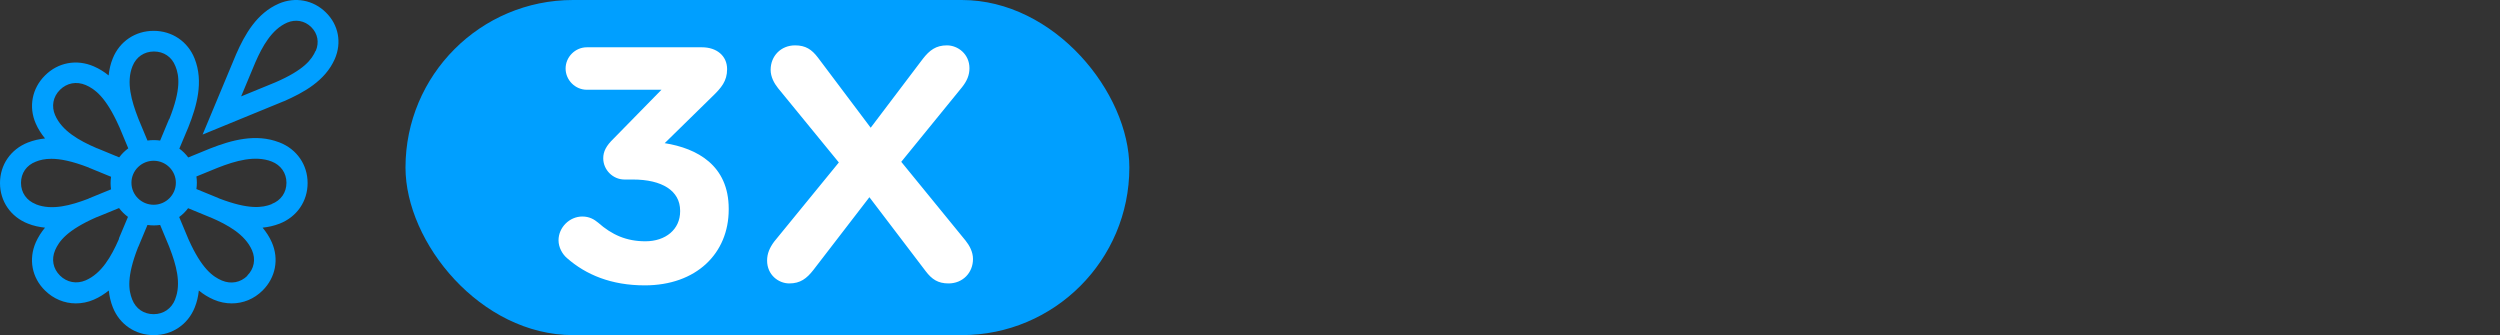
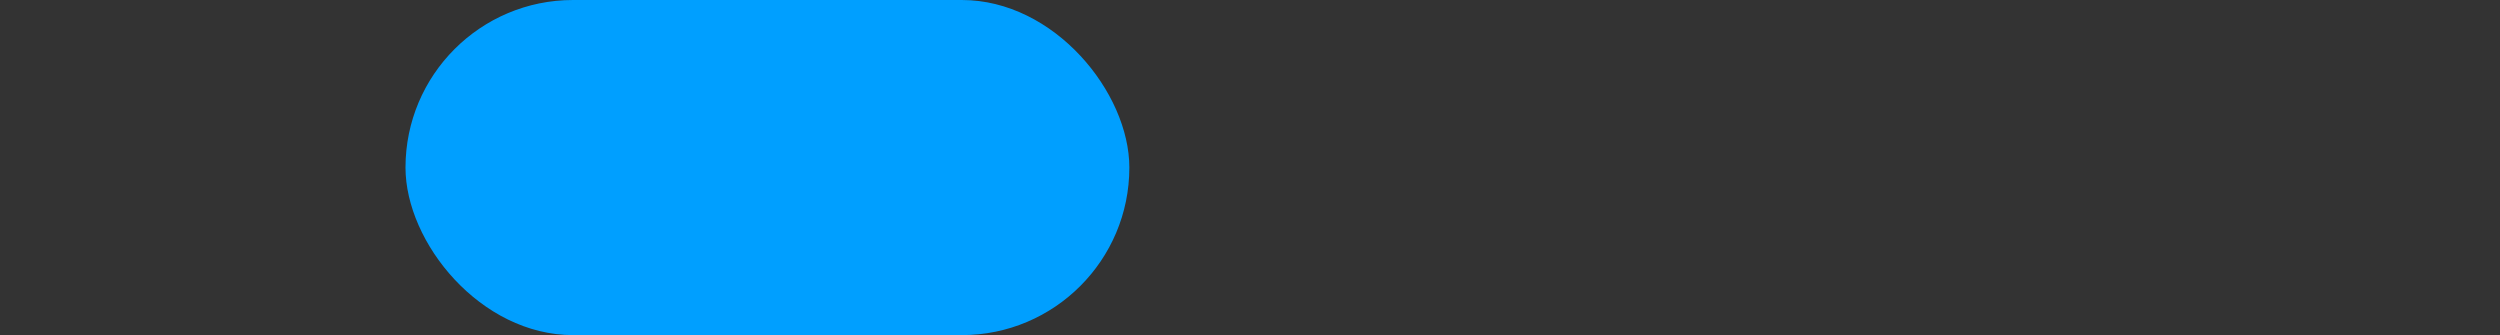
<svg xmlns="http://www.w3.org/2000/svg" width="373" height="50" viewBox="0 0 373 50" fill="none">
  <rect x="0" y="0" width="373" height="50" fill="#333333" stroke="none" />
-   <path d="M48.622 1.855C46.751 0.001 44.046 -0.512 41.612 0.537C38.298 1.966 36.517 5.16 35.233 8.085L30.228 20.077L42.311 15.119H42.333C45.286 13.824 48.51 12.082 49.952 8.8C51.012 6.366 50.516 3.708 48.622 1.855ZM47.09 7.571C46.526 8.867 45.376 10.43 41.093 12.283L35.977 14.382L38.095 9.313C39.132 6.946 40.53 4.378 42.852 3.373C44.114 2.837 45.467 3.083 46.436 4.043C47.405 5.003 47.653 6.321 47.112 7.594L47.09 7.571ZM41.657 21.238C38.163 19.876 34.489 20.925 31.355 22.154L28.087 23.493C27.704 22.98 27.253 22.533 26.757 22.176L28.11 18.96C29.349 15.834 30.409 12.194 29.034 8.733C28.019 6.187 25.675 4.601 22.925 4.601C20.175 4.601 17.831 6.187 16.816 8.733C16.478 9.559 16.298 10.408 16.207 11.256C15.554 10.72 14.81 10.251 13.976 9.894C11.429 8.8 8.656 9.313 6.717 11.256C4.779 13.177 4.238 15.945 5.342 18.447C5.703 19.273 6.176 19.987 6.717 20.657C5.861 20.747 5.027 20.925 4.17 21.26C1.6 22.265 0 24.588 0 27.312C0 30.036 1.6 32.359 4.17 33.364C5.004 33.699 5.861 33.877 6.717 33.967C6.176 34.614 5.703 35.351 5.342 36.155C4.238 38.678 4.756 41.425 6.717 43.345C7.98 44.596 9.625 45.266 11.316 45.266C12.218 45.266 13.119 45.087 13.998 44.708C14.832 44.35 15.554 43.881 16.23 43.345C16.32 44.194 16.5 45.02 16.839 45.869C17.853 48.414 20.197 50 22.947 50C25.698 50 28.042 48.414 29.056 45.869C29.394 45.043 29.575 44.194 29.665 43.345C30.319 43.881 31.062 44.35 31.896 44.708C32.776 45.087 33.677 45.266 34.579 45.266C36.27 45.266 37.893 44.618 39.177 43.345C41.116 41.425 41.657 38.656 40.553 36.155C40.192 35.329 39.718 34.614 39.177 33.967C40.034 33.877 40.868 33.699 41.725 33.364C44.294 32.359 45.895 30.036 45.895 27.312C45.895 24.588 44.294 22.265 41.725 21.26L41.657 21.238ZM5.342 30.461C3.967 29.925 3.133 28.741 3.133 27.29C3.133 25.838 3.945 24.655 5.342 24.119C5.951 23.873 6.672 23.694 7.664 23.694C8.949 23.694 10.662 24.007 13.164 24.967C13.209 24.967 13.255 25.012 13.3 25.034L16.568 26.374C16.523 26.687 16.5 26.999 16.5 27.312C16.5 27.625 16.523 27.937 16.568 28.25L13.345 29.567H13.322C13.322 29.567 13.209 29.634 13.164 29.657C10.64 30.617 7.777 31.443 5.365 30.483L5.342 30.461ZM17.763 35.597C17.763 35.597 17.718 35.731 17.695 35.775C16.613 38.232 15.171 40.8 12.781 41.827C11.429 42.407 9.986 42.14 8.949 41.112C7.912 40.085 7.642 38.678 8.228 37.316C8.814 35.976 10.008 34.346 14.359 32.426C14.404 32.426 14.449 32.381 14.494 32.381L17.763 31.041C18.146 31.555 18.597 32.001 19.093 32.359L17.74 35.574L17.763 35.597ZM17.763 23.471L14.517 22.131H14.494C14.494 22.131 14.382 22.087 14.336 22.064C11.857 20.992 9.265 19.563 8.228 17.196C7.642 15.856 7.912 14.427 8.949 13.4C9.986 12.373 11.406 12.105 12.781 12.685C14.134 13.266 15.779 14.449 17.718 18.759C17.718 18.804 17.763 18.849 17.785 18.893L19.138 22.131C18.619 22.511 18.169 22.957 17.808 23.449L17.763 23.471ZM26.126 44.685C25.585 46.047 24.39 46.874 22.925 46.874C21.46 46.874 20.265 46.07 19.724 44.685C19.183 43.323 18.867 41.336 20.581 36.937C20.581 36.892 20.626 36.847 20.648 36.803L22.001 33.565C22.316 33.609 22.632 33.632 22.947 33.632C23.263 33.632 23.579 33.609 23.894 33.565L25.224 36.758C25.224 36.758 25.269 36.892 25.292 36.937C26.261 39.438 27.095 42.273 26.126 44.663V44.685ZM19.611 27.267C19.611 25.459 21.099 23.985 22.925 23.985C24.751 23.985 26.238 25.459 26.238 27.267C26.238 29.076 24.751 30.55 22.925 30.55C21.099 30.55 19.611 29.076 19.611 27.267ZM25.224 17.777L23.894 20.97C23.579 20.925 23.263 20.903 22.947 20.903C22.632 20.903 22.316 20.925 22.001 20.97L20.671 17.777C20.671 17.777 20.626 17.643 20.603 17.598C19.634 15.097 18.8 12.261 19.769 9.872C20.31 8.509 21.505 7.683 22.97 7.683C24.435 7.683 25.63 8.487 26.171 9.872C26.734 11.256 27.05 13.288 25.247 17.799L25.224 17.777ZM36.923 41.135C35.886 42.162 34.466 42.43 33.091 41.849C31.739 41.269 30.093 40.085 28.155 35.775C28.155 35.731 28.11 35.686 28.087 35.619L26.734 32.381C27.253 32.001 27.704 31.555 28.064 31.064L31.31 32.403H31.333C31.333 32.403 31.446 32.448 31.491 32.47C33.97 33.542 36.563 34.971 37.599 37.338C38.186 38.678 37.915 40.108 36.878 41.135H36.923ZM40.53 30.461C39.155 30.997 37.149 31.309 32.708 29.612C32.663 29.612 32.618 29.567 32.573 29.545L29.304 28.205C29.349 27.892 29.372 27.58 29.372 27.267C29.372 26.955 29.349 26.642 29.304 26.329L32.528 25.012C35.097 24.007 38.05 23.136 40.53 24.096C41.905 24.632 42.739 25.816 42.739 27.267C42.739 28.719 41.928 29.902 40.53 30.438V30.461Z" fill="#009FFF" />
  <rect x="60.5" width="108" height="50" rx="25" fill="#009FFF" />
-   <path d="M96.196 42.576C91.204 42.576 87.412 40.992 84.58 38.496C83.908 37.92 83.332 36.912 83.332 35.856C83.332 33.936 84.964 32.304 86.884 32.304C87.94 32.304 88.66 32.736 89.236 33.216C91.3 35.04 93.46 36 96.292 36C99.316 36 101.476 34.224 101.476 31.536V31.44C101.476 28.464 98.788 26.784 94.42 26.784H93.172C91.444 26.784 90.004 25.344 90.004 23.616C90.004 22.608 90.436 21.744 91.588 20.64L98.692 13.392H87.556C85.828 13.392 84.388 11.952 84.388 10.224C84.388 8.496 85.828 7.056 87.556 7.056H104.74C106.9 7.056 108.484 8.304 108.484 10.32C108.484 12.096 107.62 13.104 106.276 14.4L99.172 21.36C104.02 22.128 108.724 24.672 108.724 31.152V31.248C108.724 37.824 103.876 42.576 96.196 42.576ZM114.451 38.88C114.451 37.824 114.835 36.96 115.507 36.048L125.155 24.24L116.083 13.152C115.507 12.432 114.979 11.472 114.979 10.416C114.979 8.352 116.515 6.768 118.627 6.768C120.211 6.768 121.123 7.392 122.035 8.592L129.907 19.056L137.683 8.784C138.691 7.488 139.651 6.768 141.283 6.768C142.915 6.768 144.643 8.064 144.643 10.176C144.643 11.232 144.259 12.096 143.539 13.008L134.467 24.144L144.067 35.904C144.643 36.624 145.171 37.584 145.171 38.64C145.171 40.704 143.635 42.288 141.523 42.288C139.939 42.288 139.027 41.664 138.115 40.464L129.715 29.424L121.363 40.272C120.355 41.568 119.395 42.288 117.763 42.288C116.131 42.288 114.451 40.992 114.451 38.88Z" fill="white" />
</svg>